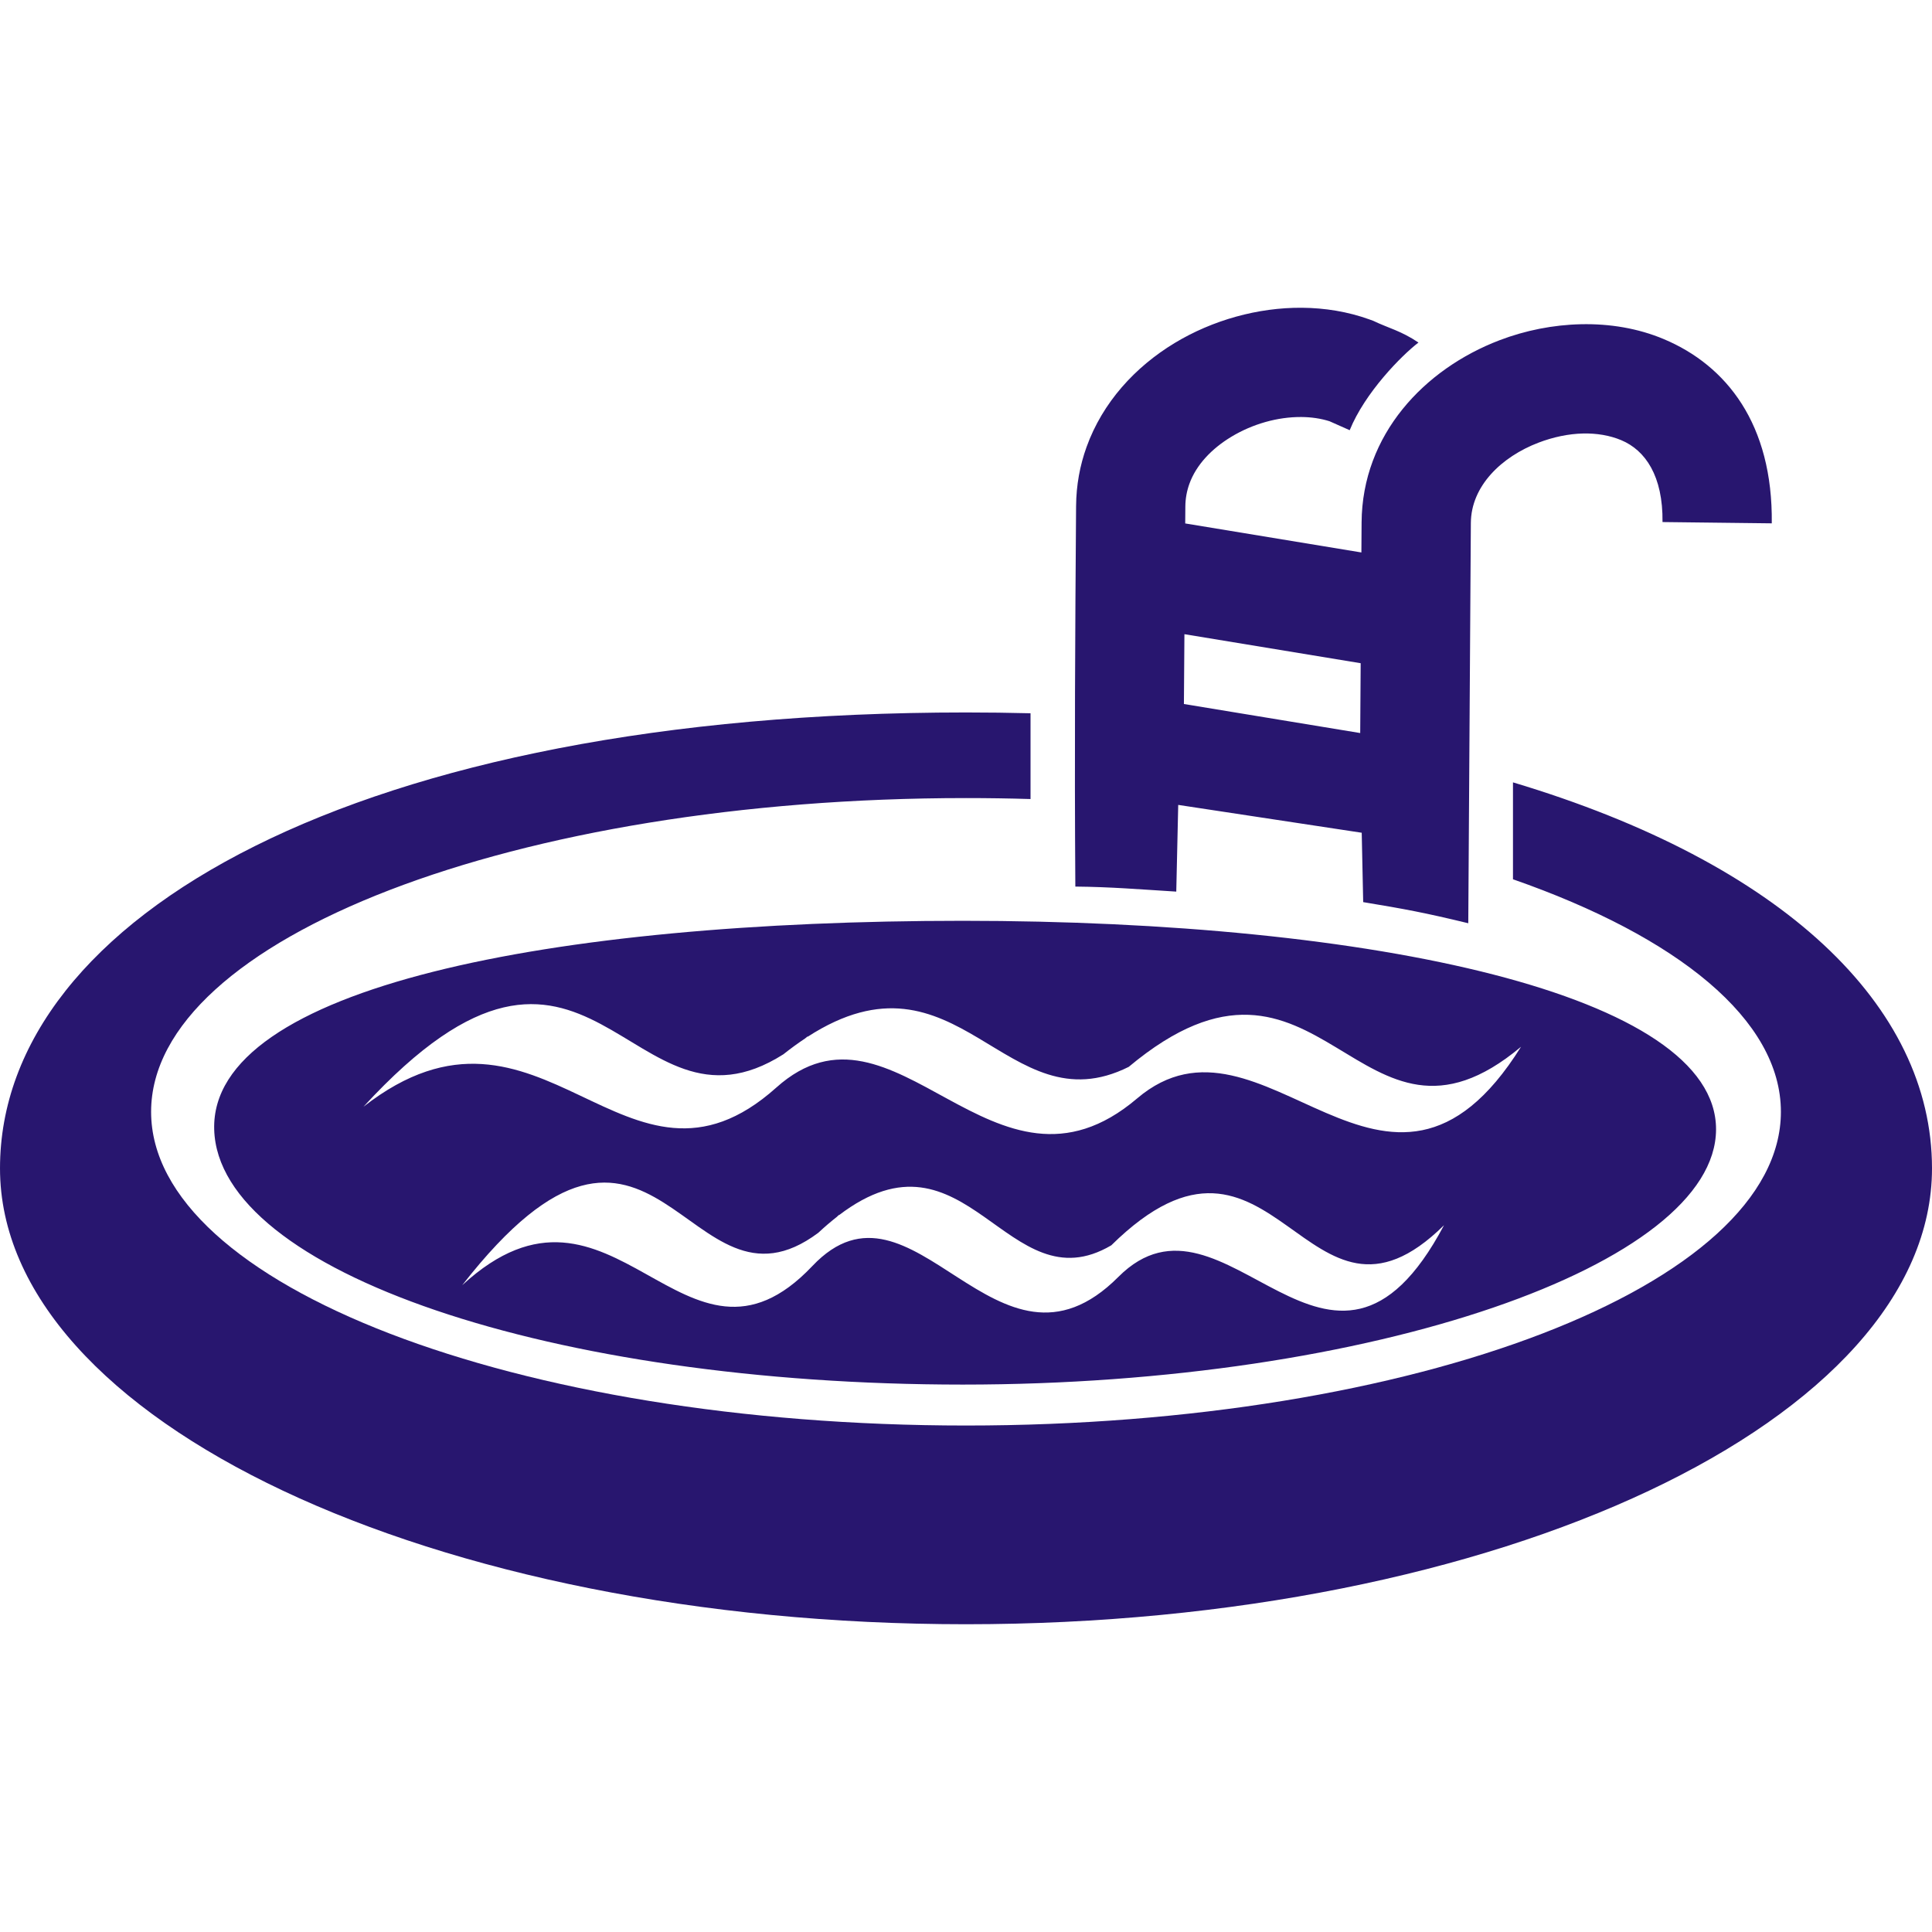
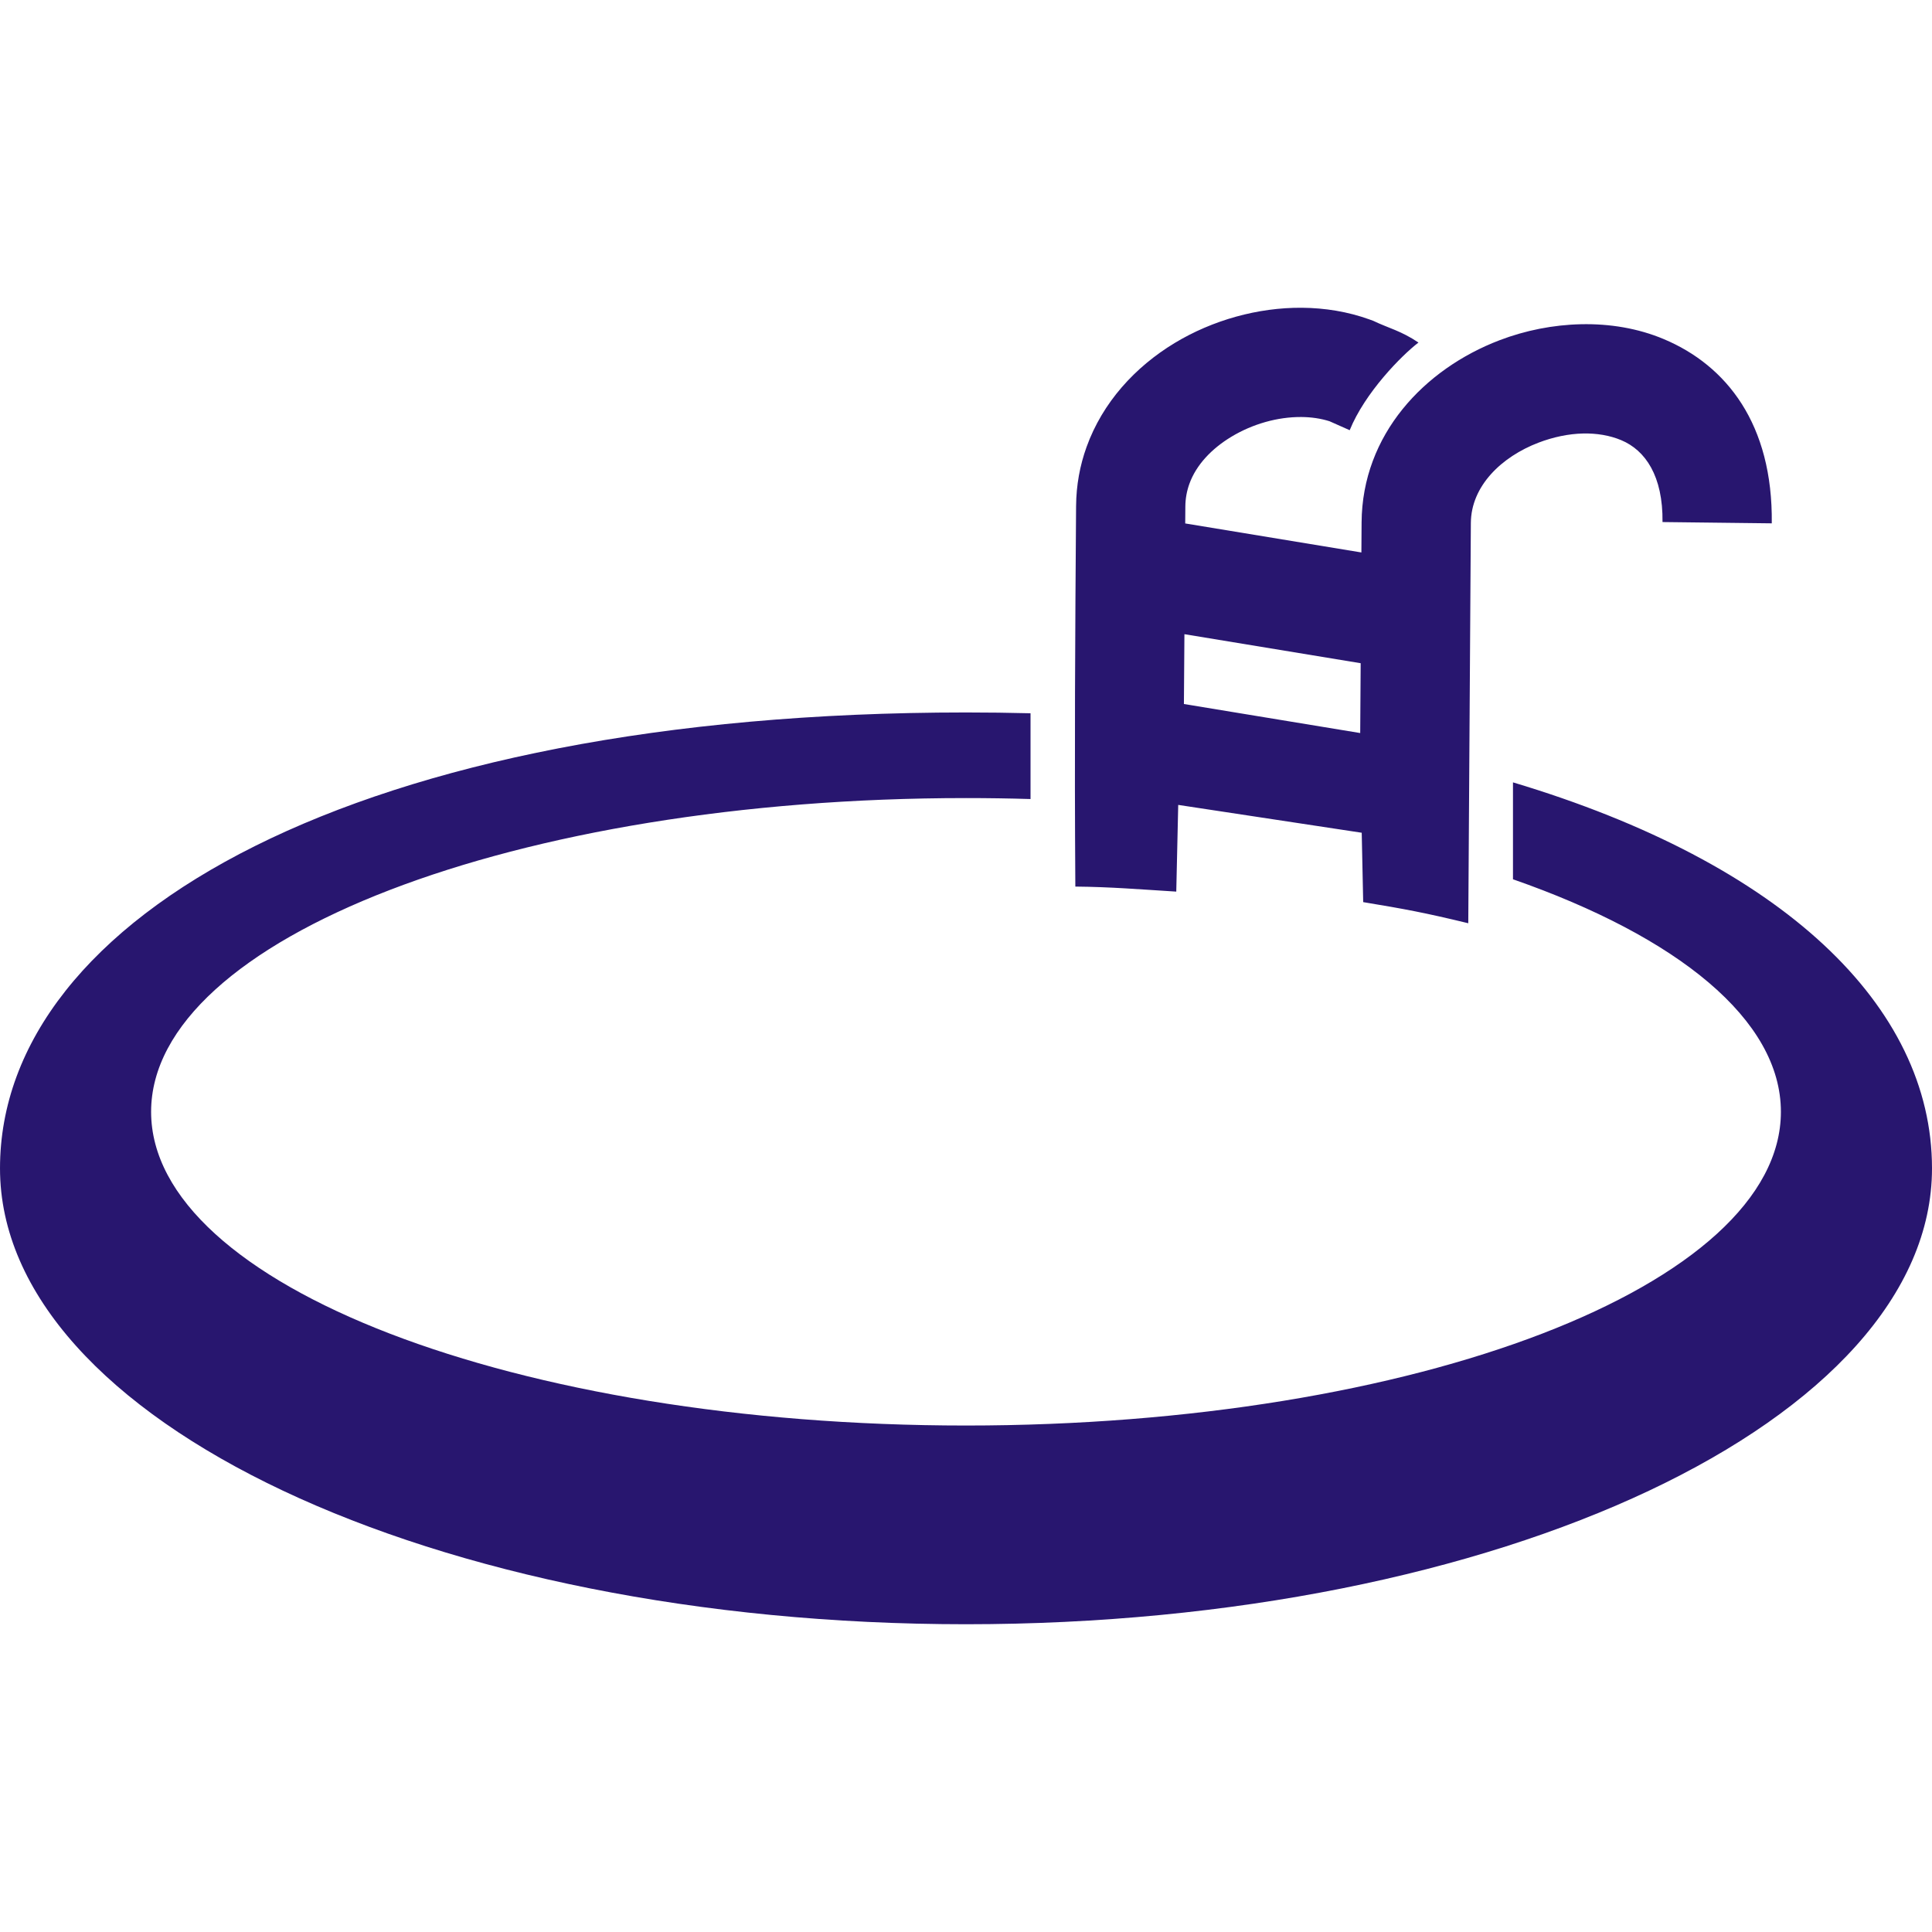
<svg xmlns="http://www.w3.org/2000/svg" xml:space="preserve" width="500px" height="500px" style="shape-rendering:geometricPrecision; text-rendering:geometricPrecision; image-rendering:optimizeQuality; fill-rule:evenodd; clip-rule:evenodd" viewBox="0 0 502.809 342.62">
  <defs>
    <style type="text/css">
   
    .fil1 {fill:#28166F}
    .fil0 {fill:#28166F;fill-rule:nonzero}
   
  </style>
  </defs>
  <g id="grafika">
    <path class="fil0" d="M280.055 51.605c0.039,-5.451 1.005,-10.595 2.723,-15.368 4.169,-11.58 12.628,-20.839 22.949,-27.072 9.861,-5.956 21.667,-9.246 33.066,-9.165 6.035,0.044 11.995,1.021 17.562,3.023l1.061 0.39c3.915,1.881 7.249,2.599 11.745,5.642 -4.413,3.374 -13.934,13.034 -17.9,22.813l-5.243 -2.331c-2.282,-0.724 -4.764,-1.083 -7.336,-1.102 -6.183,-0.043 -12.696,1.806 -18.236,5.151 -5.081,3.069 -9.122,7.287 -10.905,12.239 -0.662,1.841 -1.036,3.815 -1.051,5.891l-0.033 4.418 45.85 7.552 0.051 -7.8c0.15,-22.889 16.311,-39.952 35.909,-47.434 6.694,-2.555 13.944,-4.001 21.173,-4.162 7.484,-0.167 14.864,1.059 21.538,3.86 16.364,6.863 28.438,22.145 28.131,47.957l-28.435 -0.334c0.143,-11.995 -4.472,-18.68 -10.735,-21.306 -3.019,-1.266 -6.43,-1.818 -9.943,-1.741 -3.767,0.083 -7.736,0.911 -11.581,2.378 -9.626,3.674 -17.559,11.28 -17.622,20.895 -0.224,34.728 -0.448,69.457 -0.671,104.185 -11.317,-2.745 -16.473,-3.695 -27.348,-5.498l-0.383 -18.056 -47.756 -7.244c-0.17,7.521 -0.34,15.043 -0.508,22.565 -9.954,-0.614 -16.958,-1.218 -26.267,-1.309 -0.241,-35.278 -0.047,-65.99 0.193,-99.035zm113.7 71.913c70.156,21.003 109.054,58.141 109.054,100.454 0,65.517 -112.582,118.647 -251.404,118.647 -138.822,0 -251.404,-53.13 -251.404,-118.647 0,-65.517 93.21,-118.647 251.404,-118.647 5.682,0 11.283,0.074 16.794,0.211l0 22.322c-5.539,-0.17 -11.143,-0.253 -16.794,-0.253 -117.11,0 -212.079,36.564 -212.079,81.649 0,45.084 94.969,81.648 212.079,81.648 117.11,0 212.079,-36.564 212.079,-81.648 0,-23.995 -26.908,-45.576 -69.728,-60.515l0 -25.222zm-39.637 -31.009l-45.869 -7.555 -0.133 18.173 45.882 7.556 0.12 -18.174z" />
-     <path class="fil1" d="M250.572 159.547c106.914,0 196.137,19.235 196.035,54.313 -0.101,35.078 -89.121,66.389 -196.035,66.389 -106.914,0 -193.773,-29.379 -194.826,-66.389 -1.053,-37.011 87.912,-54.313 194.826,-54.313zm-130.28 94.839c50.472,-64.789 58.415,12.012 92.687,-13.657 1.644,-1.536 3.246,-2.899 4.783,-4.104 0.213,-0.206 0.427,-0.395 0.638,-0.608l-0.1 0.184c33.322,-25.424 43.815,23.775 70.918,7.802 42.636,-42.008 50.613,30.305 86.591,-5.23 -29.563,55.783 -56.999,-14.382 -84.751,13.454 -31.657,31.751 -53.408,-30.529 -79.634,-2.839 -33.244,35.109 -51.839,-31.189 -91.132,4.997zm-25.702 -46.444c59.508,-64.789 68.876,12.012 109.294,-13.657 1.935,-1.536 3.811,-2.899 5.624,-4.104 0.258,-0.206 0.505,-0.395 0.756,-0.608l-0.12 0.184c39.292,-25.424 51.661,23.775 83.613,7.802 50.281,-42.008 59.685,30.305 102.097,-5.23 -34.855,55.783 -67.209,-14.382 -99.923,13.454 -37.326,31.751 -62.975,-30.529 -93.888,-2.839 -39.2,35.109 -61.128,-31.189 -107.452,4.997z" />
  </g>
</svg>